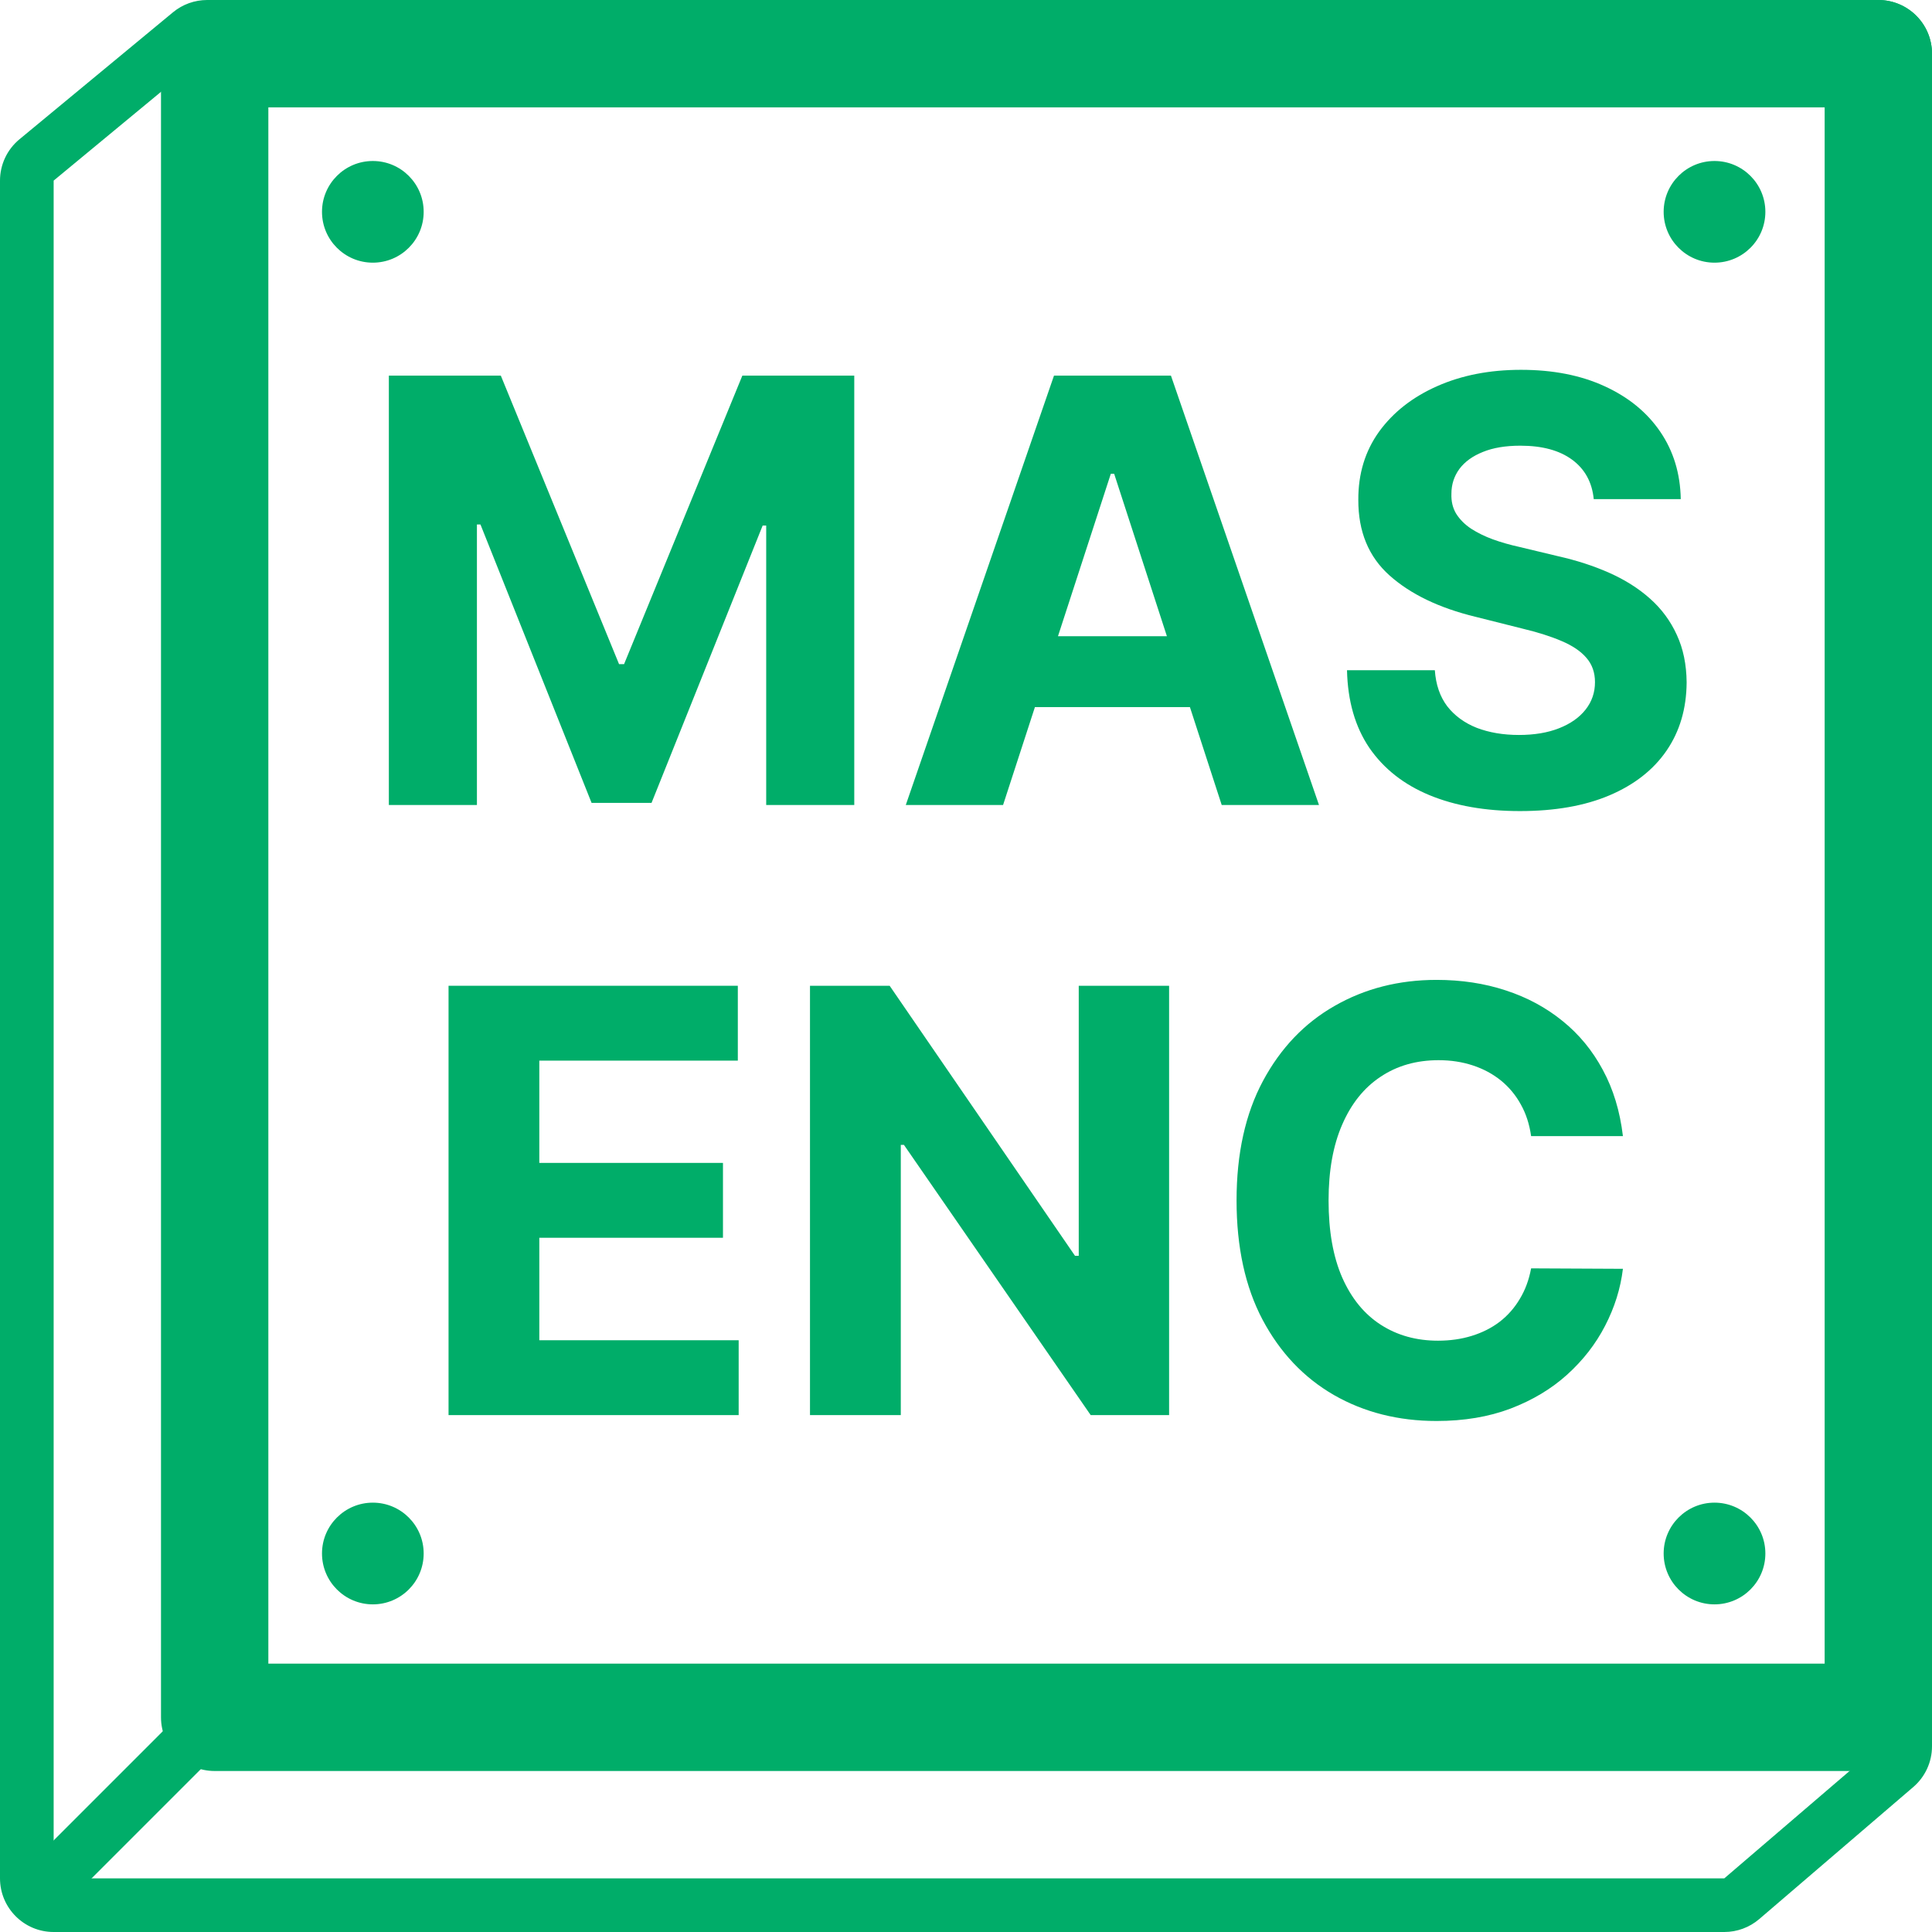
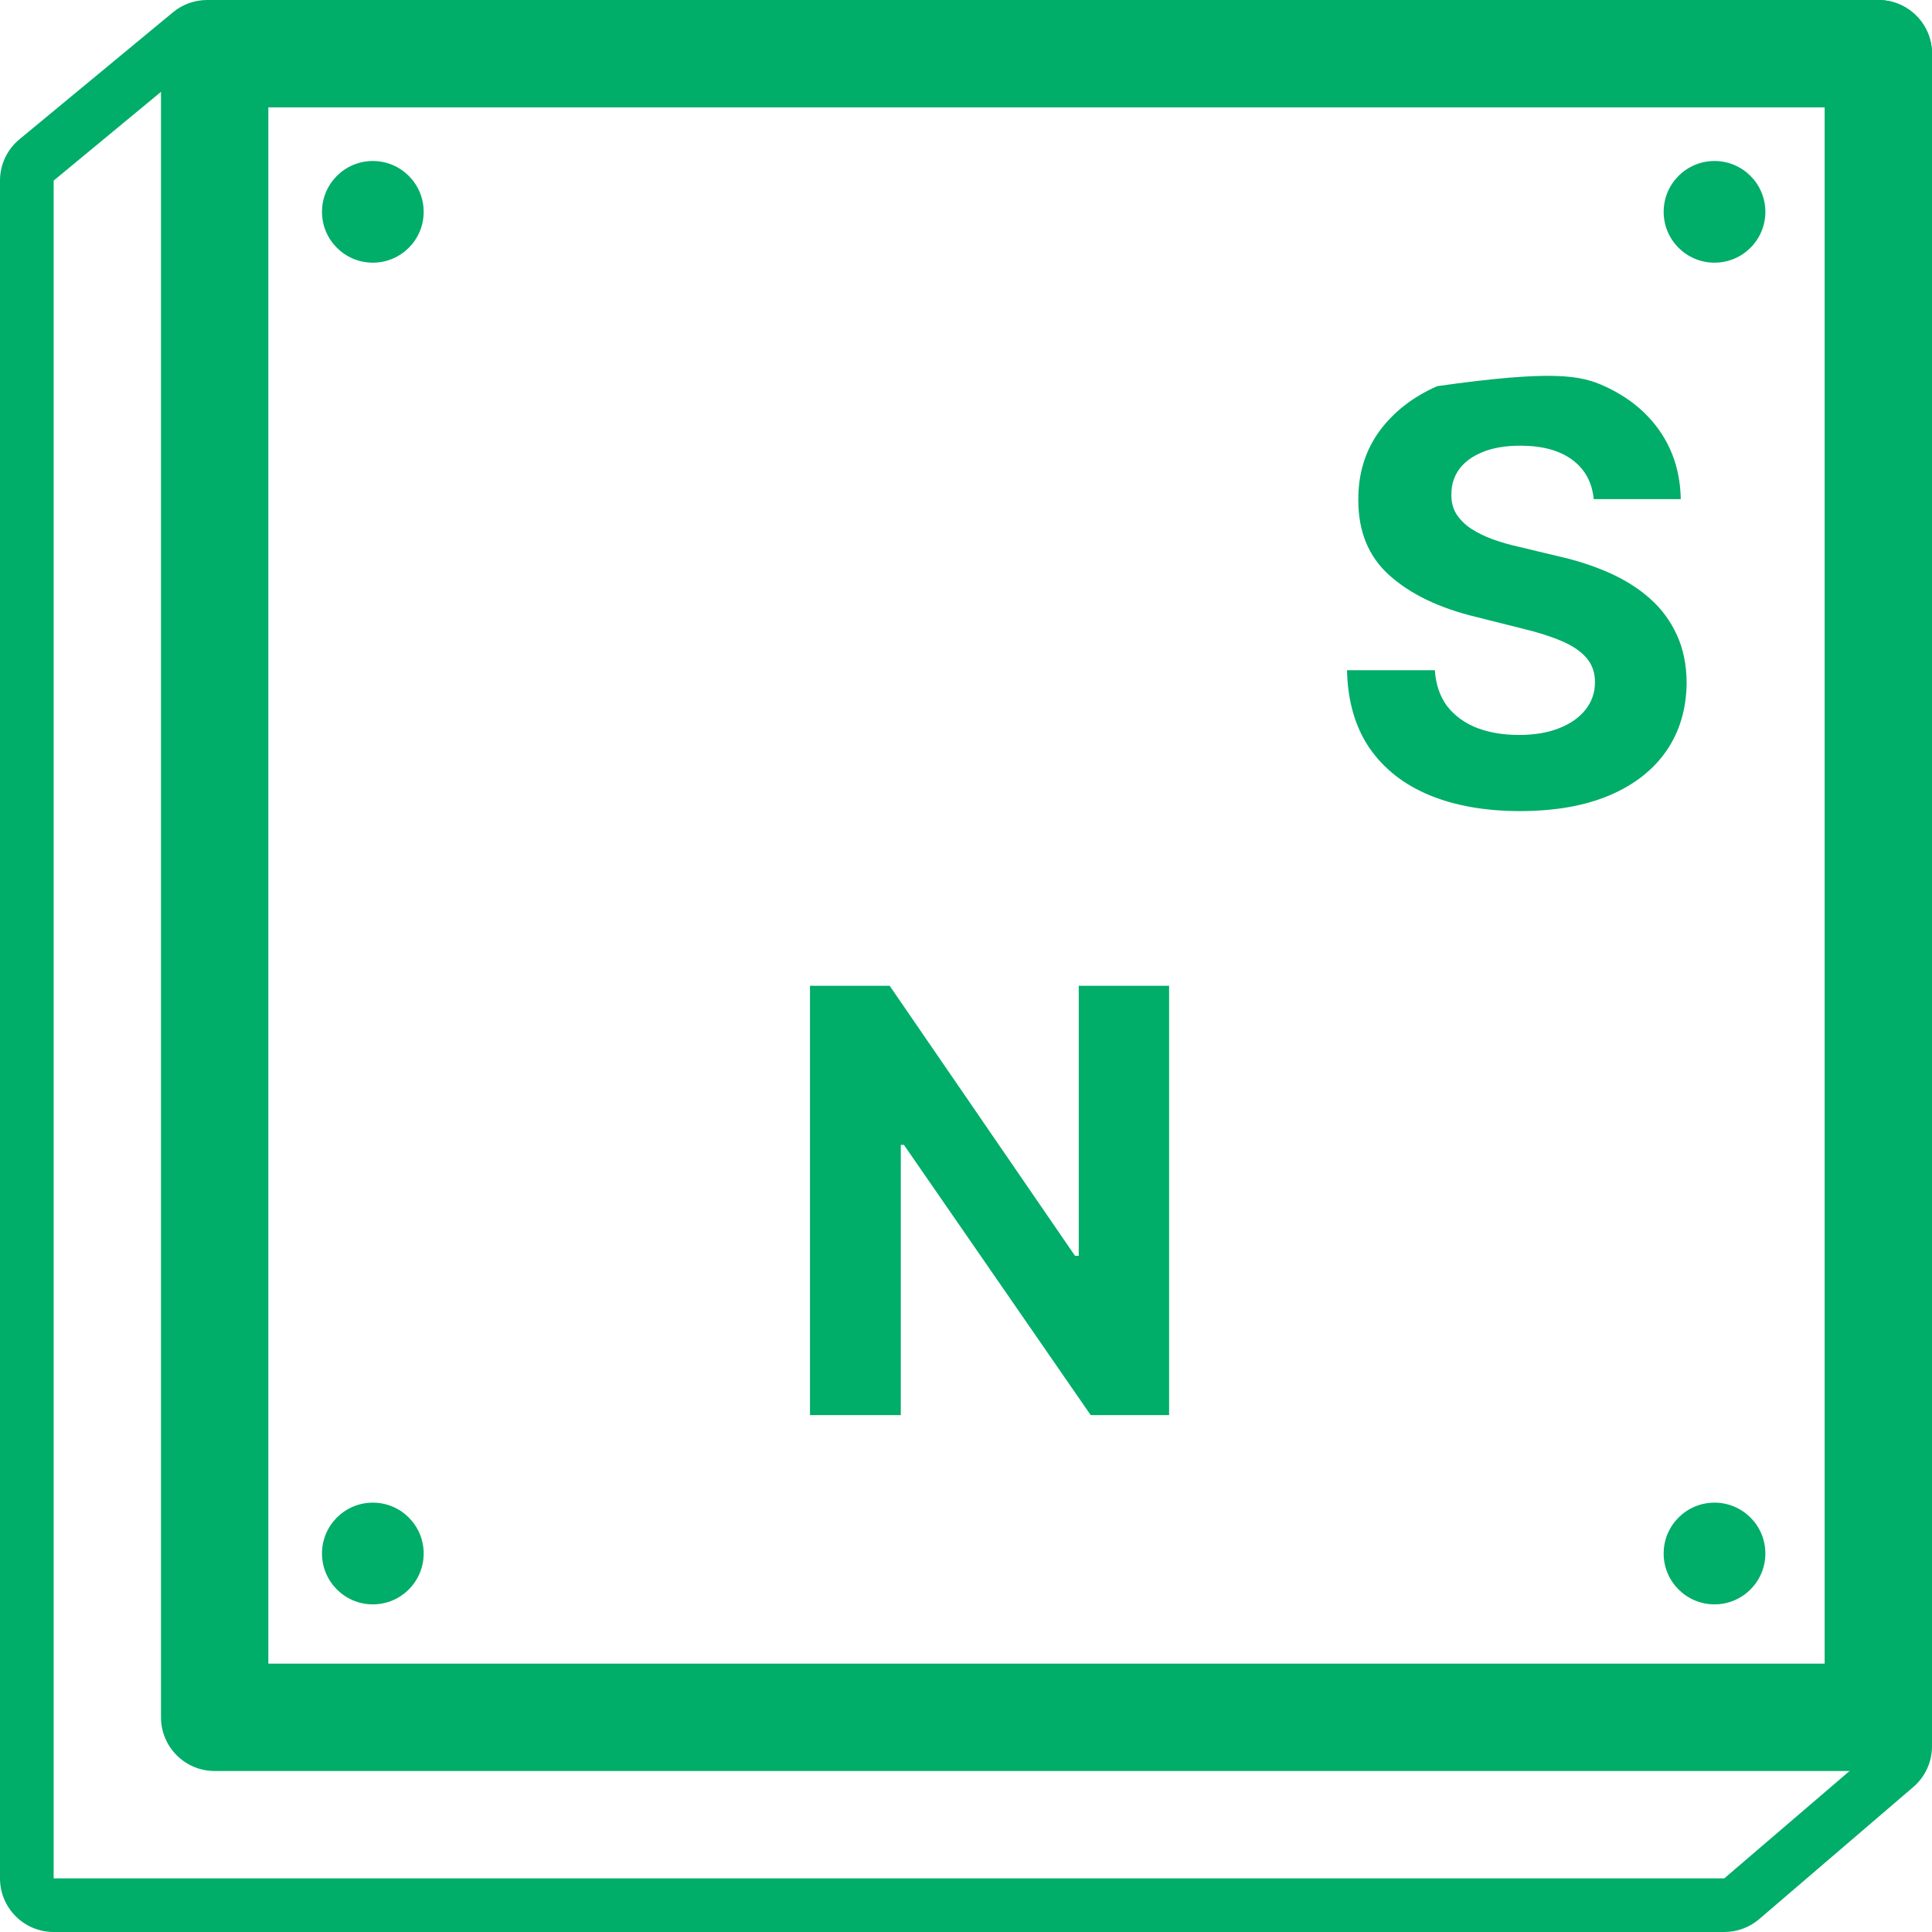
<svg xmlns="http://www.w3.org/2000/svg" width="48" height="48" viewBox="0 0 48 48" fill="none">
  <g id="Group 1216">
    <path id="Rectangle 270 (Stroke)" fill-rule="evenodd" clip-rule="evenodd" d="M1.333 46.667H42.84L46.667 43.387V1.333L5.147 1.333L1.333 4.487L1.333 46.667ZM0.484 3.46C0.177 3.713 0 4.09 0 4.487V46.667C0 47.403 0.597 48 1.333 48H42.84C43.158 48 43.466 47.886 43.708 47.679L47.534 44.399C47.83 44.146 48 43.776 48 43.387V1.333C48 0.597 47.403 0 46.667 0H5.147C4.836 0 4.536 0.108 4.297 0.306L0.484 3.46Z" fill="#00AD69" />
-     <path id="Rectangle 271 (Stroke)" fill-rule="evenodd" clip-rule="evenodd" d="M5.805 42.195C6.065 42.456 6.065 42.878 5.805 43.138L1.805 47.138C1.544 47.398 1.122 47.398 0.862 47.138C0.602 46.878 0.602 46.456 0.862 46.195L4.862 42.195C5.122 41.935 5.544 41.935 5.805 42.195Z" fill="#00AD69" />
    <g id="MAS">
-       <path id="Vector" d="M39.596 12.401C39.555 11.981 39.376 11.655 39.06 11.422C38.744 11.189 38.315 11.073 37.773 11.073C37.405 11.073 37.094 11.125 36.841 11.229C36.588 11.33 36.393 11.47 36.258 11.651C36.126 11.832 36.06 12.037 36.06 12.266C36.053 12.457 36.093 12.623 36.18 12.766C36.27 12.908 36.393 13.031 36.549 13.135C36.706 13.236 36.886 13.325 37.091 13.401C37.296 13.474 37.515 13.537 37.747 13.588L38.706 13.818C39.171 13.922 39.598 14.061 39.987 14.234C40.376 14.408 40.713 14.621 40.997 14.875C41.282 15.129 41.502 15.427 41.659 15.771C41.819 16.115 41.9 16.509 41.904 16.953C41.9 17.606 41.733 18.172 41.404 18.651C41.077 19.127 40.605 19.497 39.987 19.76C39.372 20.021 38.631 20.151 37.763 20.151C36.902 20.151 36.152 20.019 35.513 19.755C34.877 19.491 34.381 19.101 34.023 18.583C33.669 18.062 33.483 17.418 33.466 16.651H35.648C35.673 17.009 35.775 17.307 35.956 17.547C36.14 17.783 36.385 17.962 36.69 18.083C36.999 18.201 37.348 18.26 37.737 18.26C38.119 18.26 38.45 18.205 38.732 18.094C39.016 17.983 39.237 17.828 39.393 17.63C39.549 17.432 39.627 17.205 39.627 16.948C39.627 16.708 39.556 16.507 39.414 16.344C39.275 16.181 39.07 16.042 38.799 15.927C38.532 15.812 38.204 15.708 37.815 15.615L36.654 15.323C35.754 15.104 35.044 14.762 34.523 14.297C34.002 13.832 33.744 13.205 33.747 12.417C33.744 11.771 33.916 11.207 34.263 10.724C34.614 10.241 35.094 9.865 35.706 9.594C36.317 9.323 37.011 9.188 37.789 9.188C38.581 9.188 39.272 9.323 39.862 9.594C40.456 9.865 40.917 10.241 41.247 10.724C41.577 11.207 41.747 11.766 41.758 12.401H39.596Z" fill="#00AD69" />
-       <path id="Vector_2" d="M24.921 20H22.504L26.186 9.333H29.092L32.77 20H30.353L27.681 11.771H27.598L24.921 20ZM24.77 15.807H30.478V17.568H24.77V15.807Z" fill="#00AD69" />
-       <path id="Vector_3" d="M9.661 9.333H12.443L15.38 16.5H15.505L18.443 9.333H21.224V20H19.036V13.057H18.948L16.187 19.948H14.698L11.937 13.031H11.849V20H9.661V9.333Z" fill="#00AD69" />
+       <path id="Vector" d="M39.596 12.401C39.555 11.981 39.376 11.655 39.06 11.422C38.744 11.189 38.315 11.073 37.773 11.073C37.405 11.073 37.094 11.125 36.841 11.229C36.588 11.33 36.393 11.47 36.258 11.651C36.126 11.832 36.06 12.037 36.06 12.266C36.053 12.457 36.093 12.623 36.18 12.766C36.27 12.908 36.393 13.031 36.549 13.135C36.706 13.236 36.886 13.325 37.091 13.401C37.296 13.474 37.515 13.537 37.747 13.588L38.706 13.818C39.171 13.922 39.598 14.061 39.987 14.234C40.376 14.408 40.713 14.621 40.997 14.875C41.282 15.129 41.502 15.427 41.659 15.771C41.819 16.115 41.9 16.509 41.904 16.953C41.9 17.606 41.733 18.172 41.404 18.651C41.077 19.127 40.605 19.497 39.987 19.76C39.372 20.021 38.631 20.151 37.763 20.151C36.902 20.151 36.152 20.019 35.513 19.755C34.877 19.491 34.381 19.101 34.023 18.583C33.669 18.062 33.483 17.418 33.466 16.651H35.648C35.673 17.009 35.775 17.307 35.956 17.547C36.14 17.783 36.385 17.962 36.69 18.083C36.999 18.201 37.348 18.26 37.737 18.26C38.119 18.26 38.45 18.205 38.732 18.094C39.016 17.983 39.237 17.828 39.393 17.63C39.549 17.432 39.627 17.205 39.627 16.948C39.627 16.708 39.556 16.507 39.414 16.344C39.275 16.181 39.07 16.042 38.799 15.927C38.532 15.812 38.204 15.708 37.815 15.615L36.654 15.323C35.754 15.104 35.044 14.762 34.523 14.297C34.002 13.832 33.744 13.205 33.747 12.417C33.744 11.771 33.916 11.207 34.263 10.724C34.614 10.241 35.094 9.865 35.706 9.594C38.581 9.188 39.272 9.323 39.862 9.594C40.456 9.865 40.917 10.241 41.247 10.724C41.577 11.207 41.747 11.766 41.758 12.401H39.596Z" fill="#00AD69" />
    </g>
    <g id="ENC">
-       <path id="Vector_4" d="M40.321 28.226H38.04C37.998 27.93 37.913 27.668 37.784 27.439C37.656 27.206 37.491 27.009 37.29 26.845C37.088 26.682 36.856 26.557 36.592 26.47C36.331 26.384 36.048 26.34 35.743 26.34C35.191 26.34 34.71 26.477 34.3 26.752C33.89 27.023 33.573 27.418 33.347 27.939C33.121 28.456 33.008 29.085 33.008 29.825C33.008 30.585 33.121 31.224 33.347 31.741C33.576 32.259 33.895 32.649 34.305 32.913C34.715 33.177 35.189 33.309 35.727 33.309C36.029 33.309 36.309 33.269 36.566 33.189C36.826 33.109 37.057 32.993 37.258 32.84C37.46 32.684 37.626 32.495 37.758 32.273C37.894 32.05 37.987 31.797 38.04 31.512L40.321 31.523C40.262 32.012 40.114 32.484 39.878 32.939C39.645 33.391 39.331 33.795 38.935 34.153C38.543 34.507 38.074 34.788 37.529 34.996C36.987 35.201 36.375 35.304 35.691 35.304C34.739 35.304 33.889 35.088 33.139 34.658C32.392 34.227 31.802 33.604 31.368 32.788C30.937 31.972 30.722 30.984 30.722 29.825C30.722 28.661 30.941 27.672 31.378 26.856C31.816 26.04 32.409 25.418 33.159 24.991C33.909 24.561 34.753 24.345 35.691 24.345C36.309 24.345 36.882 24.432 37.409 24.606C37.941 24.779 38.411 25.033 38.821 25.366C39.231 25.696 39.564 26.101 39.821 26.58C40.081 27.059 40.248 27.608 40.321 28.226Z" fill="#00AD69" />
      <path id="Vector_5" d="M29.046 24.491V35.158H27.098L22.458 28.444H22.38V35.158H20.124V24.491H22.103L26.708 31.2H26.801V24.491H29.046Z" fill="#00AD69" />
-       <path id="Vector_6" d="M11.144 35.158V24.491H18.331V26.351H13.399V28.892H17.962V30.752H13.399V33.298H18.352V35.158H11.144Z" fill="#00AD69" />
    </g>
    <path id="Rectangle 269 (Stroke)" fill-rule="evenodd" clip-rule="evenodd" d="M6.667 2.667V41.333H45.333V2.667H6.667ZM5.333 0C4.597 0 4 0.597 4 1.333V42.667C4 43.403 4.597 44 5.333 44H46.667C47.403 44 48 43.403 48 42.667V1.333C48 0.597 47.403 0 46.667 0H5.333Z" fill="#00AD69" />
    <path id="Ellipse 13" d="M43.86 5.263C43.86 5.961 43.294 6.526 42.596 6.526C41.899 6.526 41.333 5.961 41.333 5.263C41.333 4.566 41.899 4 42.596 4C43.294 4 43.86 4.566 43.86 5.263Z" fill="#00AD69" />
    <path id="Ellipse 14" d="M10.526 5.263C10.526 5.961 9.961 6.526 9.263 6.526C8.566 6.526 8 5.961 8 5.263C8 4.566 8.566 4 9.263 4C9.961 4 10.526 4.566 10.526 5.263Z" fill="#00AD69" />
    <path id="Ellipse 15" d="M43.86 38.596C43.86 39.294 43.294 39.86 42.596 39.86C41.899 39.86 41.333 39.294 41.333 38.596C41.333 37.899 41.899 37.333 42.596 37.333C43.294 37.333 43.86 37.899 43.86 38.596Z" fill="#00AD69" />
    <path id="Ellipse 16" d="M10.526 38.596C10.526 39.294 9.961 39.86 9.263 39.86C8.566 39.86 8 39.294 8 38.596C8 37.899 8.566 37.333 9.263 37.333C9.961 37.333 10.526 37.899 10.526 38.596Z" fill="#00AD69" />
  </g>
</svg>